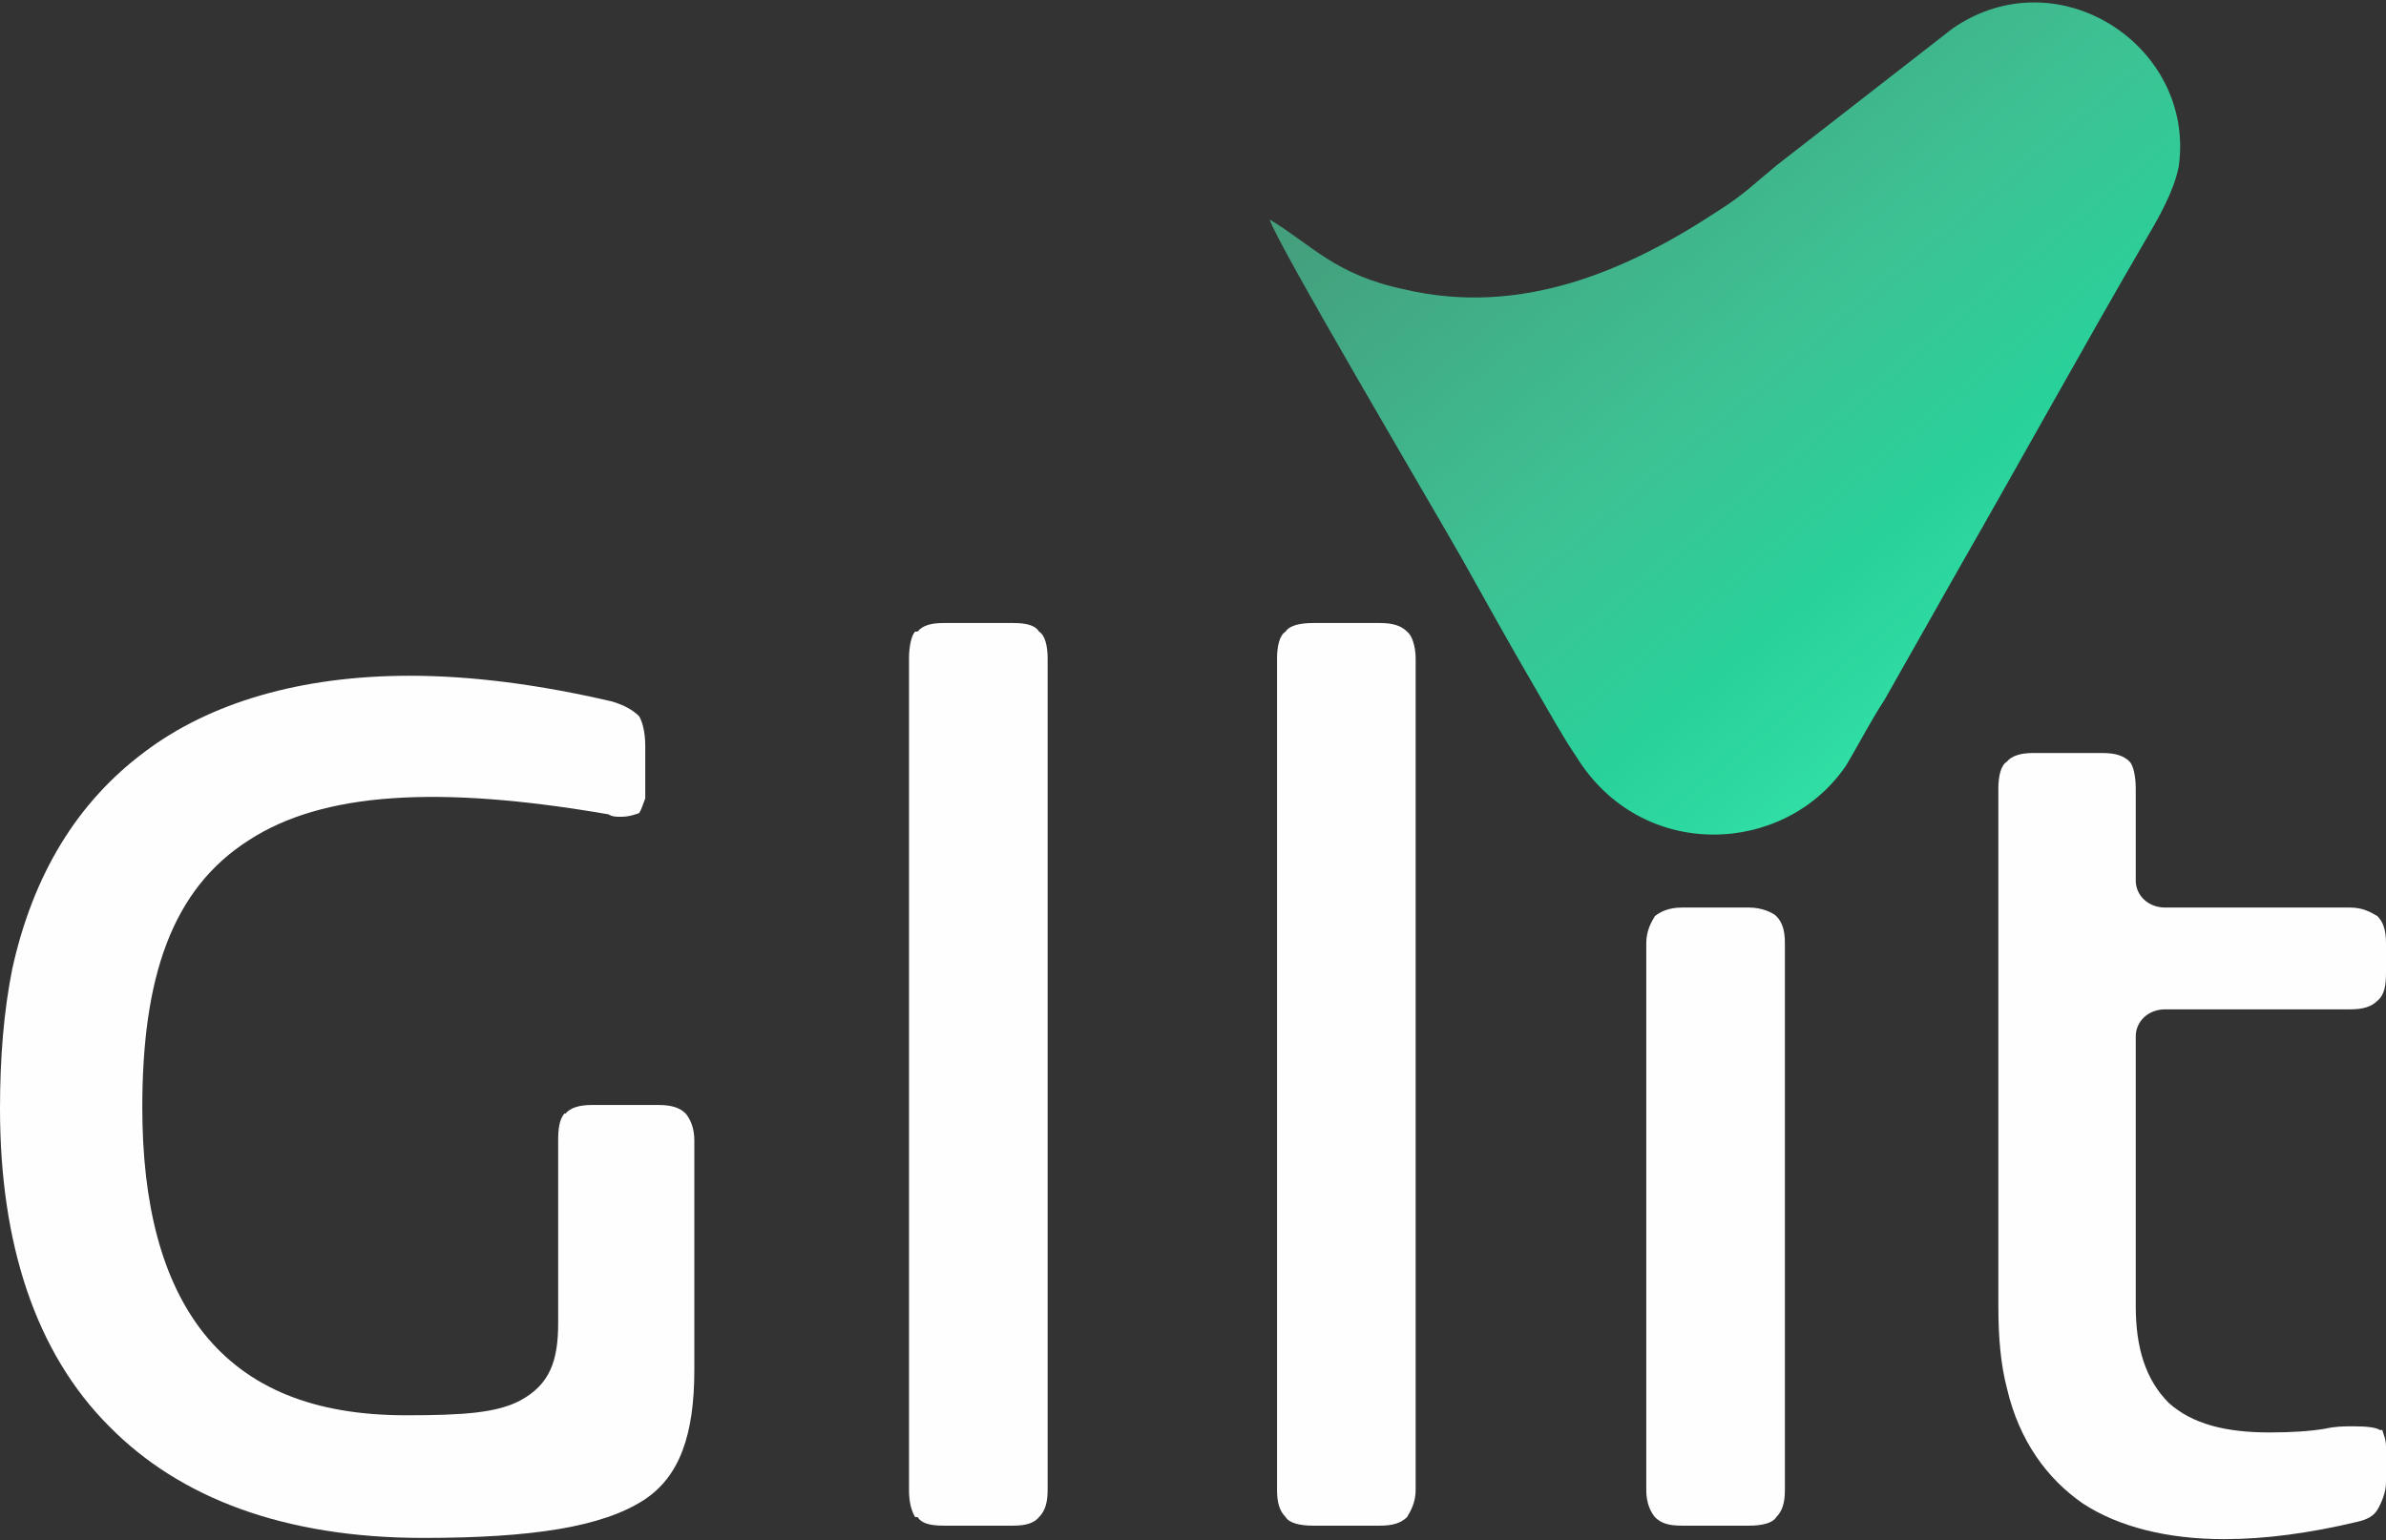
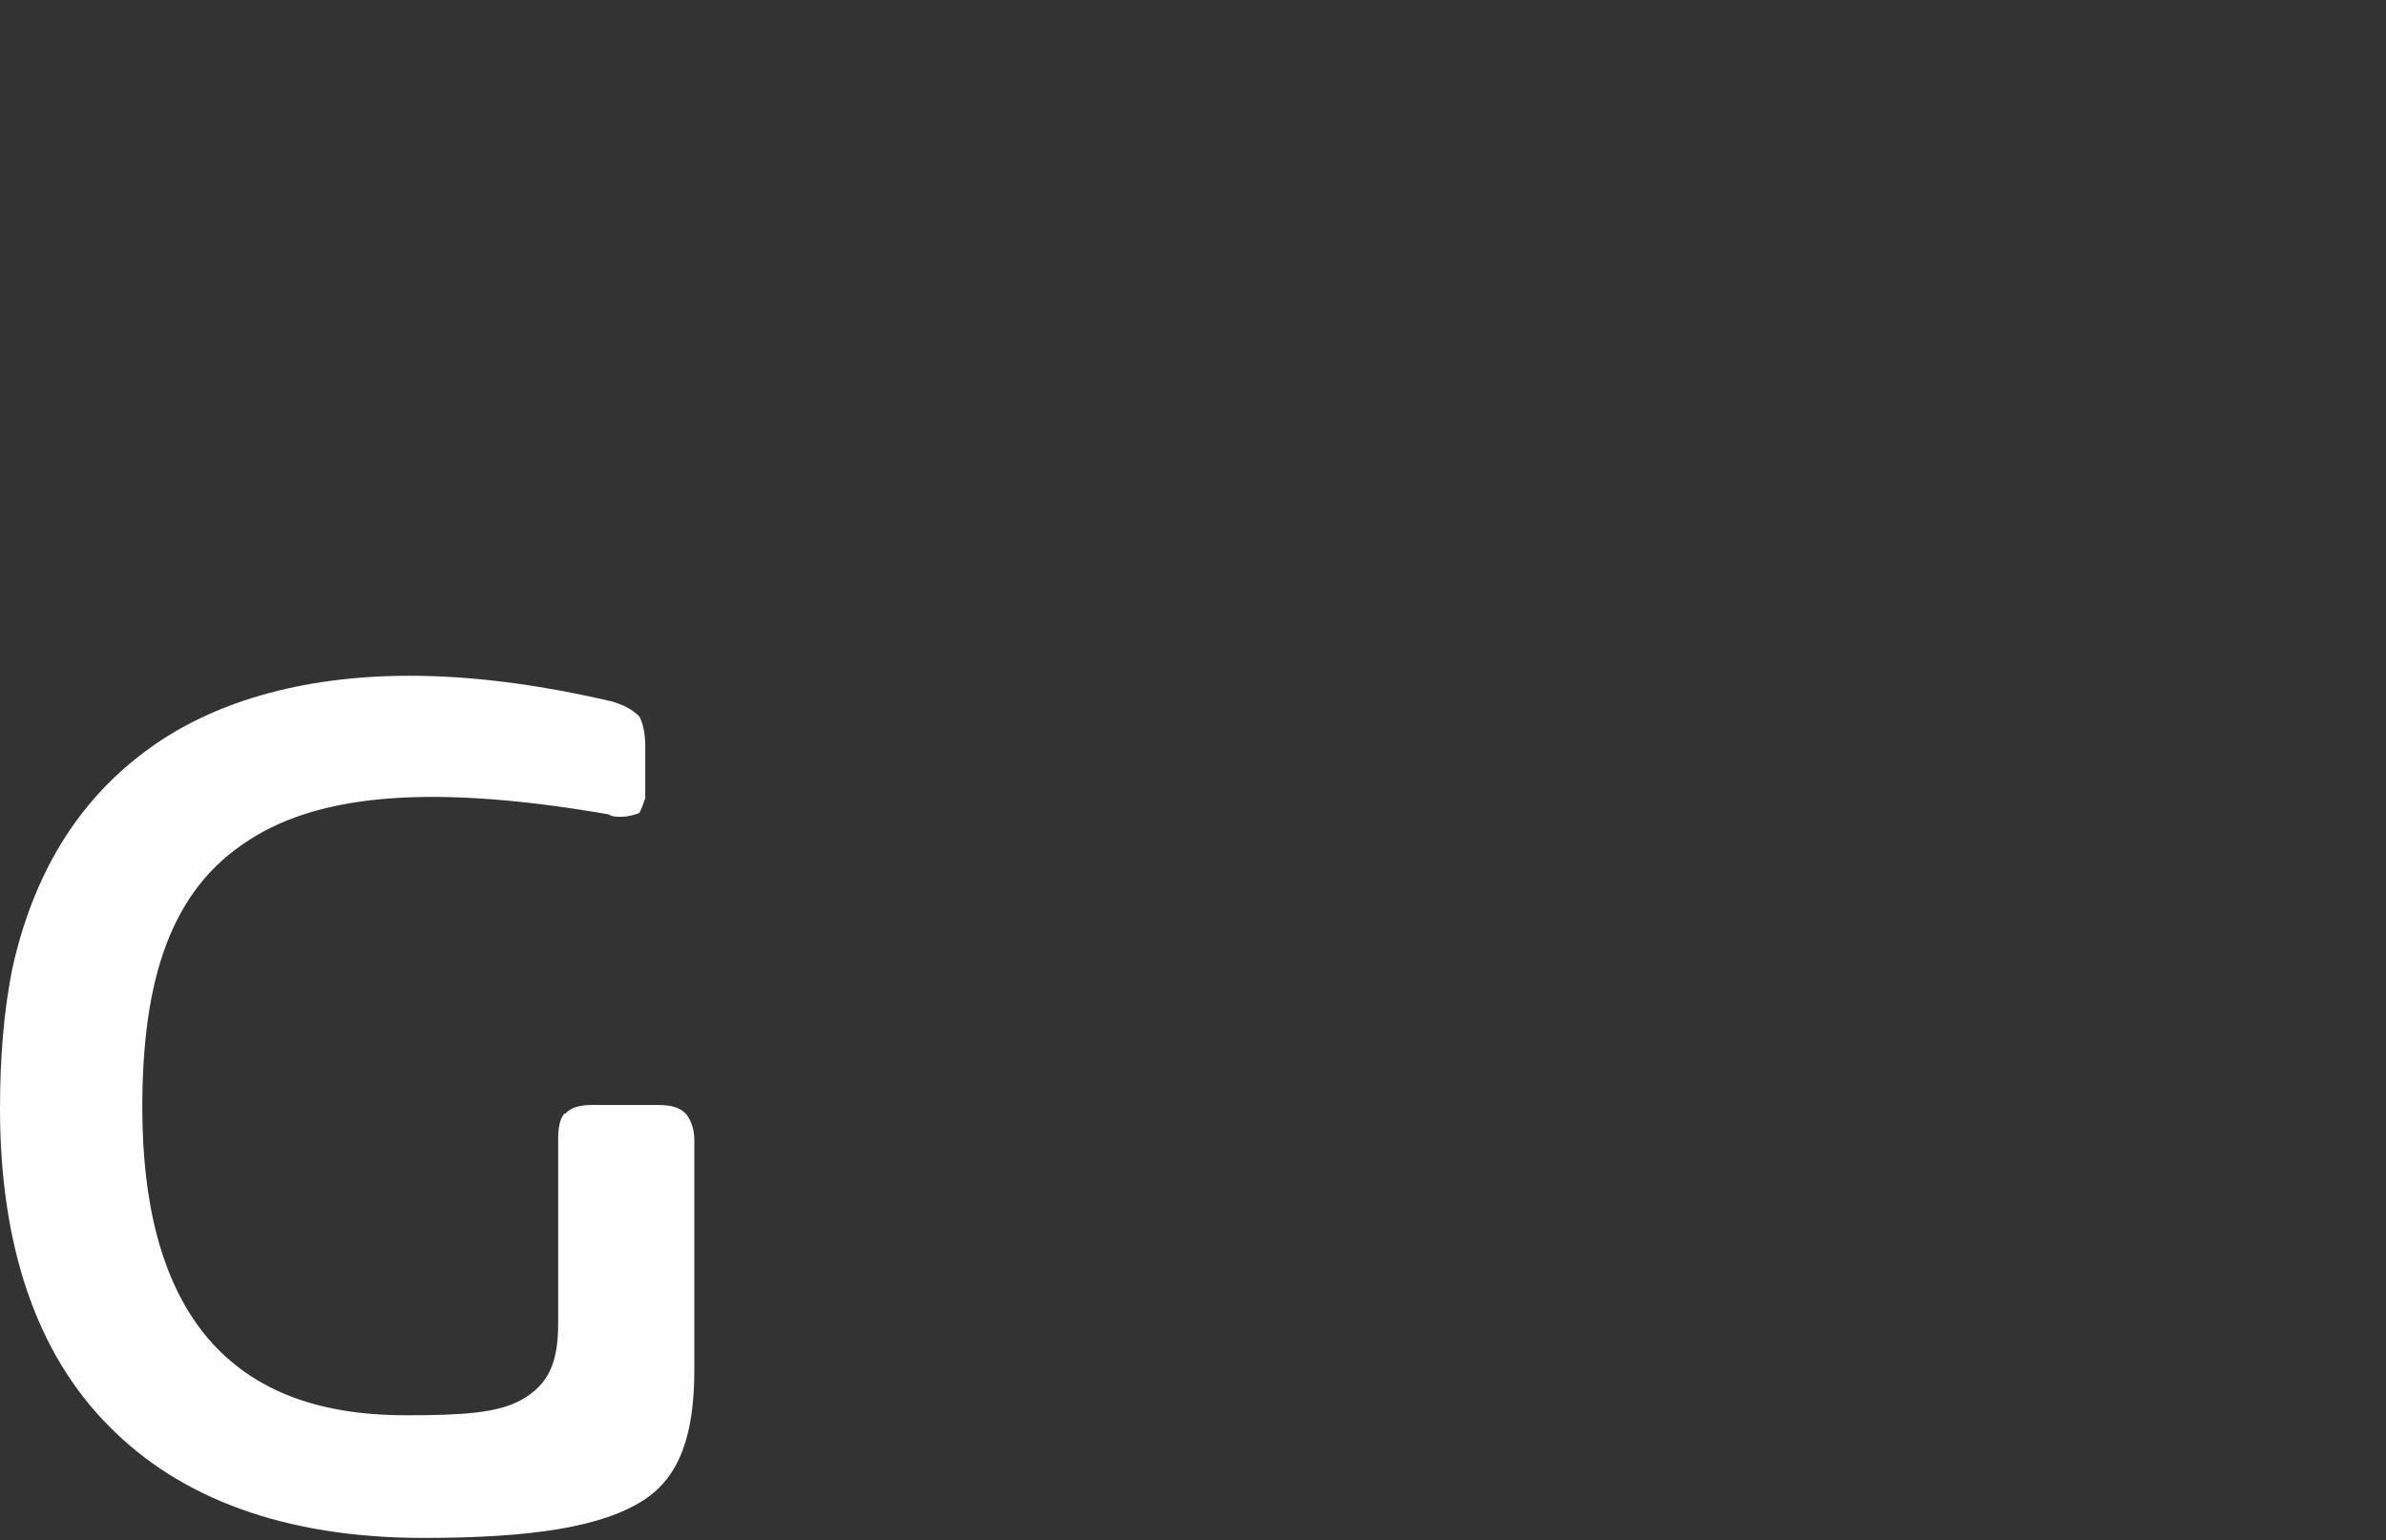
<svg xmlns="http://www.w3.org/2000/svg" version="1.1" id="Layer_1" x="0px" y="0px" viewBox="0 0 194.5 125.6" style="enable-background:new 0 0 194.5 125.6;" xml:space="preserve">
  <rect x="0" y="0" width="194.5" height="125.6" fill="#333333" stroke="none" />
  <style type="text/css">
	.st0{fill:none;}
	.st1{fill-rule:evenodd;clip-rule:evenodd;fill:#FEFEFE;}
	.st2{fill:#FEFEFE;}
	.st3{fill-rule:evenodd;clip-rule:evenodd;fill:url(#SVGID_1_);}
</style>
  <g id="Layer_x0020_1">
    <rect x="-7" y="-221" class="st0" width="430.6" height="125.6" />
    <g id="_2405379080752">
      <g>
        <g>
          <g>
            <path class="st1" d="M45.5,93v14.9c0,3.1-0.7,5-3.1,6.3c-1.9,1-4.6,1.2-9.3,1.2c-7.5,0-12.9-2.2-16.5-6.7       c-3.4-4.3-5-10.5-5-18.4c0-10.6,2.4-17.8,8.7-21.8c6-3.9,15.4-4.5,29.3-2.1c0.3,0.2,0.7,0.2,1,0.2c0.7,0,1.2-0.2,1.5-0.3       c0.2-0.3,0.3-0.7,0.5-1.2c0-0.2,0-0.5,0-0.9v-3.4c0-1-0.2-1.9-0.5-2.4c-0.5-0.5-1.2-0.9-2.2-1.2l0,0c-6-1.4-11.5-2.1-16.5-2.1       c-8.9,0-16.3,2.2-21.6,6.2c-5.5,4.1-9.1,10-10.8,17.7C0.3,82.5,0,86.3,0,90.4c0,11,2.9,19.9,8.9,25.9       c5.7,5.8,14.2,9.1,25.6,9.1c8.9,0,14.6-0.9,18-3.1c2.9-1.9,4.1-5.3,4.1-10.6V93c0-1-0.3-1.7-0.7-2.2c-0.5-0.5-1.2-0.7-2.2-0.7       h-5.5c-0.9,0-1.7,0.2-2.1,0.7H46C45.6,91.3,45.5,92,45.5,93z" />
-             <path class="st1" d="M74.1,53.7v67.8c0,1,0.2,1.7,0.5,2.2h0.2c0.3,0.5,1,0.7,2.1,0.7h5.7c1,0,1.7-0.2,2.1-0.7       c0.5-0.5,0.7-1.2,0.7-2.2V53.7c0-1-0.2-1.9-0.7-2.2c-0.3-0.5-1-0.7-2.1-0.7h-5.7c-1,0-1.7,0.2-2.1,0.7h-0.2       C74.3,51.8,74.1,52.7,74.1,53.7z" />
-             <path class="st1" d="M104.1,53.7v67.8c0,1,0.2,1.7,0.7,2.2l0,0c0.3,0.5,1.2,0.7,2.2,0.7h5.5c1,0,1.7-0.2,2.2-0.7       c0.3-0.5,0.7-1.2,0.7-2.2V53.7c0-1-0.3-1.9-0.7-2.2l0,0c-0.5-0.5-1.2-0.7-2.2-0.7h-5.5c-1,0-1.9,0.2-2.2,0.7l0,0       C104.3,51.8,104.1,52.7,104.1,53.7z" />
-             <path class="st2" d="M137.1,124.4h5.5c1,0,1.9-0.2,2.2-0.7c0.5-0.5,0.7-1.2,0.7-2.2V76.9c0-1-0.2-1.7-0.7-2.2       c-0.3-0.3-1.2-0.7-2.2-0.7h-5.5c-1,0-1.7,0.3-2.2,0.7c-0.3,0.5-0.7,1.2-0.7,2.2v44.6c0,1,0.3,1.7,0.7,2.2       C135.4,124.2,136,124.4,137.1,124.4z" />
-             <path class="st1" d="M194.5,79.3v-2.4c0-1-0.2-1.7-0.7-2.2l0,0c-0.5-0.3-1.2-0.7-2.2-0.7h-15.1c-1.4,0-2.4-1-2.4-2.2v-7.5       c0-1-0.2-1.9-0.5-2.2l0,0c-0.5-0.5-1.2-0.7-2.2-0.7h-5.7c-0.9,0-1.7,0.2-2.1,0.7l0,0c-0.5,0.3-0.7,1.2-0.7,2.2v42.2       c0,2.6,0.2,4.8,0.7,6.7c1,4.3,3.3,7.4,6.2,9.4c2.9,1.9,6.9,2.9,11.5,2.9c3.4,0,7-0.5,10.8-1.4l0,0l0,0c0.9-0.2,1.4-0.5,1.7-1       s0.7-1.4,0.7-2.2v-2.9c0-0.7-0.2-1-0.3-1.4H194c-0.3-0.2-1-0.3-2.1-0.3c-0.9,0-1.5,0-2.4,0.2c-1.2,0.2-2.7,0.3-4.5,0.3       c-3.6,0-6.3-0.7-8.2-2.4c-1.9-1.9-2.7-4.5-2.7-7.9v-22c0-1.2,1-2.2,2.4-2.2h15.1c1,0,1.7-0.2,2.2-0.7l0,0       C194.4,81.1,194.5,80.3,194.5,79.3z" />
          </g>
          <linearGradient id="SVGID_1_" gradientUnits="userSpaceOnUse" x1="2099.72" y1="-1985.365" x2="2363.151" y2="-2299.171" gradientTransform="matrix(0.172 0 0 -0.172 -235.276 -339.243)">
            <stop offset="0" style="stop-color:#449F7D" />
            <stop offset="0.447" style="stop-color:#3DC294" />
            <stop offset="0.702" style="stop-color:#29D19A" />
            <stop offset="1" style="stop-color:#35E6AB" />
          </linearGradient>
-           <path class="st3" d="M119.2,45.6c1.9,3.4,3.9,7,6,10.6c1,1.7,2.2,3.9,3.3,5.5c5.3,8.6,17,8.1,22,0.7c0.9-1.5,2.1-3.8,3.1-5.3      l6-10.6c5.1-8.9,10.5-18.7,15.4-27.1c1-1.7,2.2-3.8,2.6-5.8c1.4-9.8-9.8-17.2-18.4-11.3l-14.4,11.2c-1.7,1.4-2.7,2.4-4.6,3.6      c-7.7,5.1-16.3,8.7-25.7,6.5c-5.7-1.2-7.5-3.6-11-5.7C104,19.7,116.7,41.2,119.2,45.6z" />
        </g>
      </g>
    </g>
  </g>
</svg>